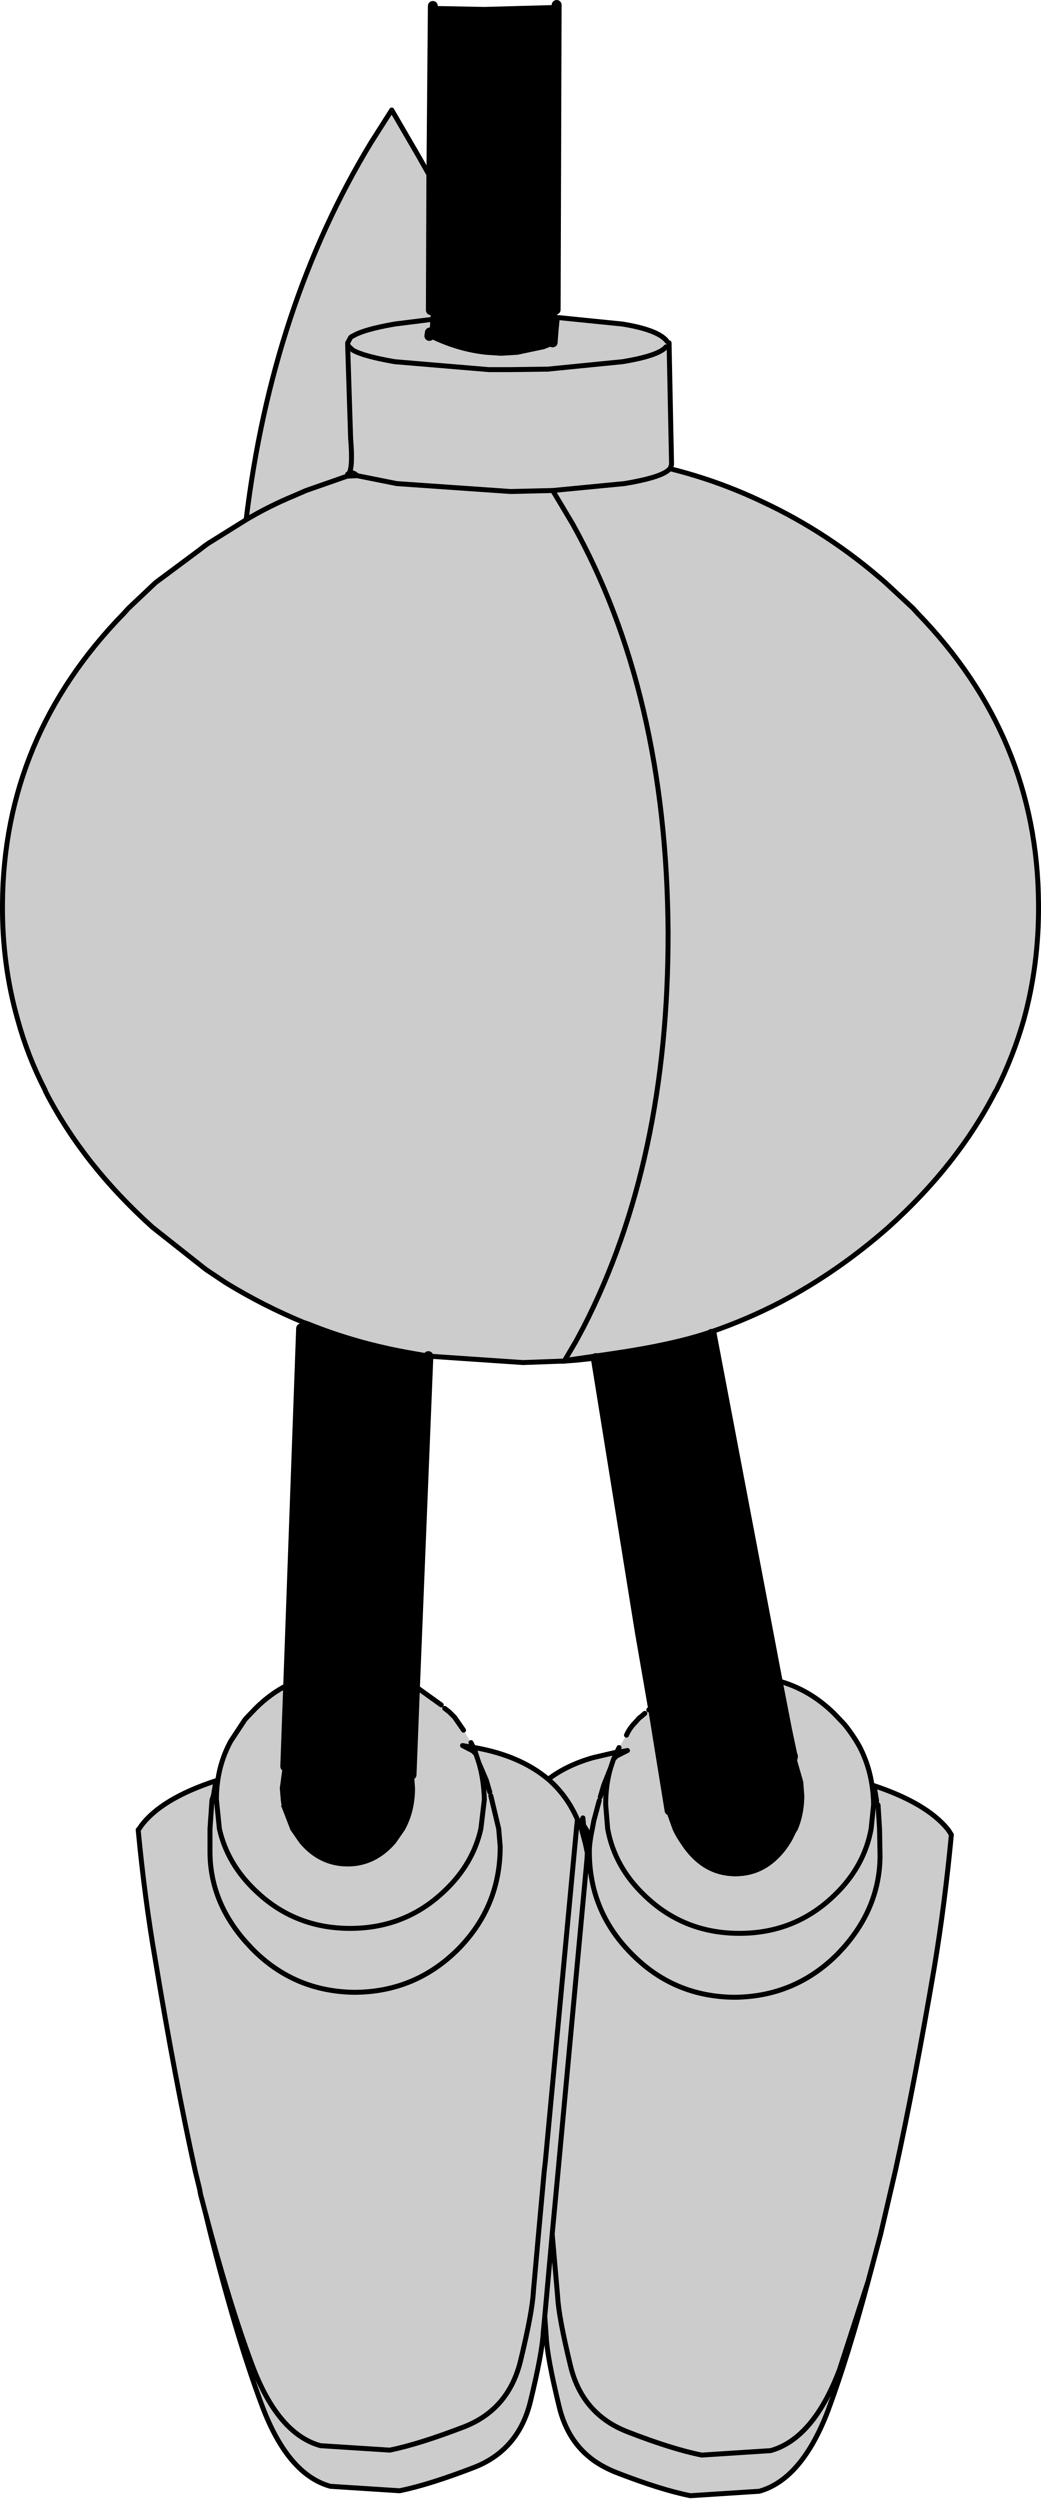
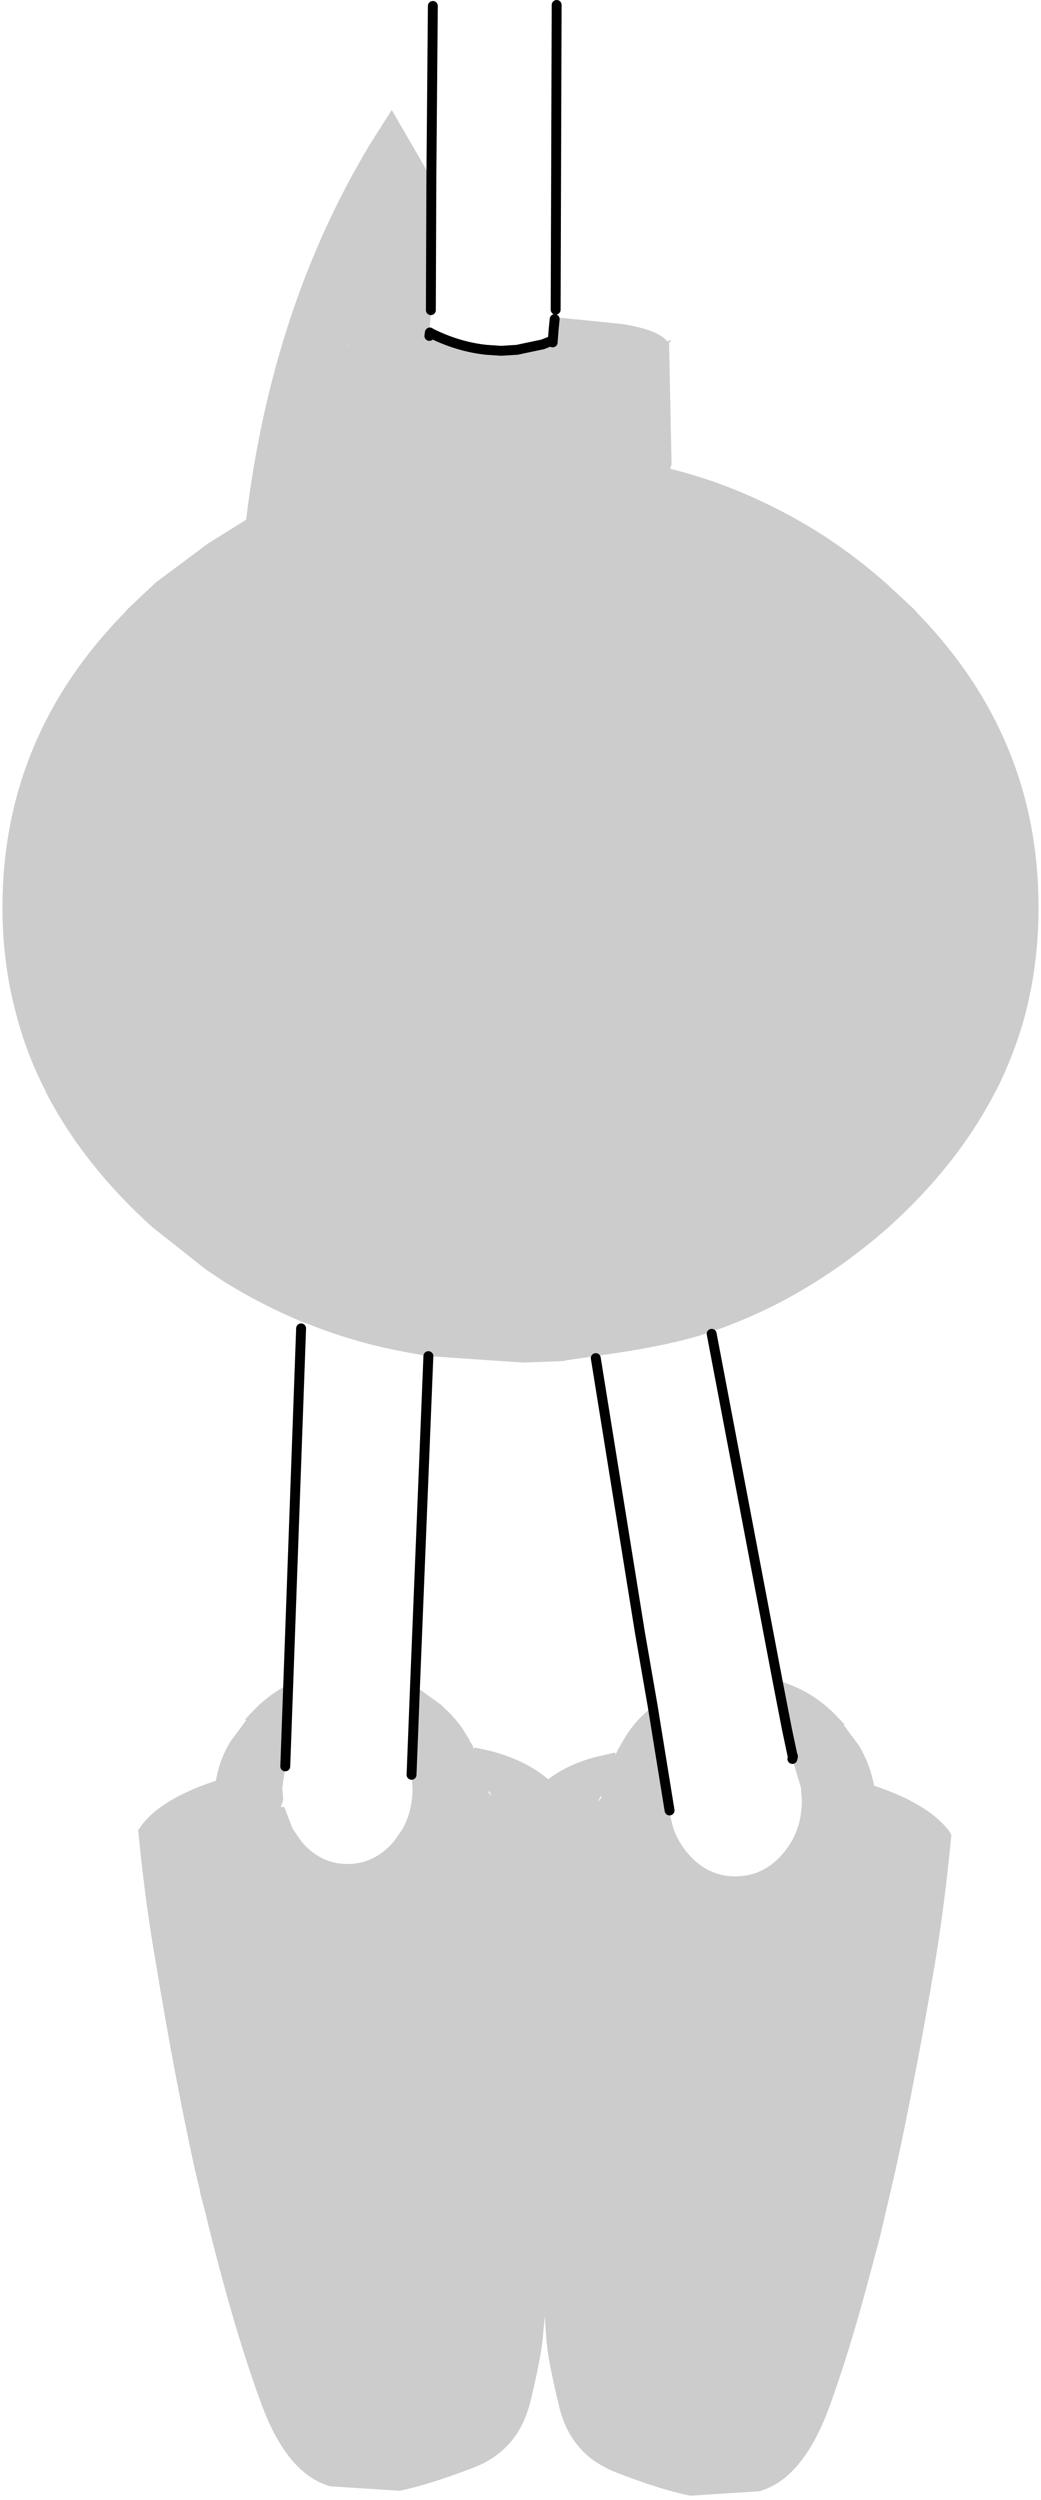
<svg xmlns="http://www.w3.org/2000/svg" height="252.3px" width="105.1px">
  <g transform="matrix(1.0, 0.0, 0.0, 1.0, 55.95, 144.55)">
-     <path d="M15.85 -10.15 L15.9 -9.95 22.55 25.05 23.5 29.95 24.05 32.95 24.1 32.75 24.1 32.65 24.15 32.7 24.1 32.65 24.1 32.4 24.15 32.7 24.2 33.45 24.9 35.8 25.0 36.9 25.0 37.15 Q25.0 38.7 24.55 40.0 24.05 41.4 23.05 42.55 21.1 44.8 18.3 44.8 15.5 44.8 13.55 42.55 12.55 41.4 12.05 40.0 L11.8 39.05 11.7 38.6 11.7 38.35 11.65 38.15 11.65 37.85 11.6 37.3 11.6 37.15 11.55 36.9 11.55 36.7 10.5 31.05 9.95 27.65 8.65 20.15 3.8 -6.9 3.75 -7.45 4.2 -7.5 8.65 20.15 4.2 -7.5 2.35 -7.3 1.05 -7.2 1.05 -7.25 5.85 -7.95 Q12.05 -8.85 15.85 -10.15 M-26.85 25.45 L-25.55 -10.5 -25.3 -11.1 -24.85 -10.95 Q-19.9 -8.95 -14.4 -8.0 L-12.7 -7.7 -14.05 25.6 -14.4 34.55 -14.3 35.9 Q-14.3 38.2 -15.3 40.0 L-16.2 41.3 Q-18.15 43.55 -20.85 43.55 -23.6 43.55 -25.5 41.3 L-26.4 40.0 -27.25 37.8 -27.35 37.1 -27.25 37.8 -27.6 37.8 -27.55 37.65 -27.35 37.1 -27.45 35.9 -27.15 33.7 Q-26.75 31.9 -25.5 30.5 -23.6 28.25 -20.85 28.3 -18.15 28.25 -16.2 30.5 -14.75 32.25 -14.4 34.55 -14.75 32.25 -16.2 30.5 -18.15 28.25 -20.85 28.3 -23.6 28.25 -25.5 30.5 -26.75 31.9 -27.15 33.7 L-26.85 25.45 M-12.4 -126.5 L-12.25 -143.95 -7.05 -143.85 0.25 -144.05 0.15 -113.3 0.05 -112.35 -0.05 -111.35 -0.15 -110.3 -0.15 -110.2 -1.15 -109.8 -3.75 -109.25 -5.35 -109.15 -6.85 -109.25 Q-9.7 -109.55 -12.5 -110.95 L-12.55 -111.0 -12.6 -111.05 -12.5 -112.3 -12.45 -113.25 -12.4 -126.5 M25.0 36.9 Q24.95 38.6 24.35 40.0 L23.05 42.05 Q21.1 44.3 18.3 44.3 15.5 44.3 13.55 42.05 12.7 41.1 12.2 40.0 L11.7 38.6 12.2 40.0 Q12.7 41.1 13.55 42.05 15.5 44.3 18.3 44.3 21.1 44.3 23.05 42.05 L24.35 40.0 Q24.95 38.6 25.0 36.9" fill="#000000" fill-rule="evenodd" stroke="none" />
    <path d="M11.3 -109.55 Q10.55 -108.65 6.9 -108.05 L-0.65 -107.3 -4.45 -107.25 -4.6 -107.25 -5.05 -107.25 -6.6 -107.25 -16.1 -108.05 Q-19.25 -108.6 -20.3 -109.2 L-20.7 -109.55 -20.8 -109.7 -20.7 -109.55 -20.3 -109.2 Q-19.25 -108.6 -16.1 -108.05 L-6.6 -107.25 -5.05 -107.25 -4.6 -107.25 -4.45 -107.25 -0.65 -107.3 6.9 -108.05 Q10.55 -108.65 11.3 -109.55 M11.4 -110.1 L11.85 -110.25 11.6 -109.95 11.85 -97.75 11.85 -97.65 11.7 -97.25 Q16.55 -96.05 21.05 -93.9 27.7 -90.8 33.45 -85.75 L36.25 -83.15 36.7 -82.65 Q48.8 -70.2 48.9 -53.3 48.95 -47.2 47.4 -41.6 46.35 -37.95 44.65 -34.55 L44.55 -34.4 Q40.75 -27.0 33.75 -20.7 28.7 -16.25 22.95 -13.2 19.5 -11.4 15.85 -10.15 12.05 -8.85 5.85 -7.95 L1.05 -7.25 2.2 -9.2 2.95 -10.6 Q11.55 -27.35 11.5 -50.5 11.35 -74.65 1.85 -91.7 L-0.15 -95.05 7.1 -95.75 Q10.4 -96.3 11.4 -97.0 L11.7 -97.25 11.4 -97.0 Q10.4 -96.3 7.1 -95.75 L-0.15 -95.05 1.85 -91.7 Q11.35 -74.65 11.5 -50.5 11.55 -27.35 2.95 -10.6 L2.2 -9.2 1.05 -7.25 0.95 -7.2 1.05 -7.25 1.05 -7.2 0.95 -7.2 -3.15 -7.05 -12.7 -7.7 -14.4 -8.0 Q-19.9 -8.95 -24.85 -10.95 L-25.3 -11.1 Q-29.4 -12.8 -33.15 -15.1 L-35.1 -16.4 -35.3 -16.55 -40.55 -20.7 Q-47.55 -27.0 -51.35 -34.4 L-51.4 -34.55 Q-53.15 -37.95 -54.15 -41.6 -55.75 -47.2 -55.7 -53.3 -55.6 -70.2 -43.45 -82.65 L-43.0 -83.15 -40.25 -85.75 -35.75 -89.1 -35.3 -89.45 -34.95 -89.7 -31.1 -92.1 Q-28.5 -113.65 -18.5 -130.15 L-16.4 -133.45 -13.7 -128.8 -12.4 -126.5 -12.45 -113.25 -12.5 -112.3 -16.1 -111.85 Q-19.25 -111.3 -20.3 -110.65 -20.45 -110.6 -20.55 -110.5 L-20.85 -109.95 -20.85 -109.85 -20.85 -109.95 -20.55 -110.5 Q-20.45 -110.6 -20.3 -110.65 -19.25 -111.3 -16.1 -111.85 L-12.5 -112.3 -12.6 -111.05 -12.55 -111.0 -12.6 -110.65 -12.5 -110.55 Q-9.7 -109.45 -6.85 -109.25 L-5.35 -109.15 -3.75 -109.25 -1.15 -109.7 -0.15 -110.0 -0.15 -110.05 0.15 -110.15 0.45 -112.5 6.9 -111.85 Q10.55 -111.25 11.4 -110.1 M22.55 25.05 Q25.75 25.9 28.25 28.35 L29.3 29.45 29.25 29.55 30.8 31.65 Q31.9 33.5 32.3 35.65 37.55 37.4 39.7 40.0 L39.85 40.2 40.1 40.6 Q39.45 47.5 38.4 53.85 36.4 65.6 34.45 74.5 L32.95 80.95 31.7 85.65 Q29.65 93.3 27.65 98.7 25.0 105.65 20.7 106.85 L13.75 107.3 Q10.75 106.7 6.25 104.95 5.0 104.45 4.0 103.75 1.35 101.85 0.5 98.3 -0.7 93.35 -0.8 91.3 L-0.95 89.2 -1.1 90.8 Q-1.2 92.85 -2.4 97.8 -3.6 102.7 -8.1 104.45 -12.65 106.2 -15.6 106.8 L-22.6 106.35 Q-26.9 105.15 -29.5 98.2 -32.1 91.25 -34.8 80.45 L-35.2 78.8 -35.7 76.9 -35.8 76.35 -36.25 74.5 Q-38.25 65.45 -40.25 53.35 -41.35 47.0 -42.0 40.1 L-41.9 40.0 -41.7 39.7 Q-39.65 36.95 -34.15 35.15 -33.8 33.0 -32.65 31.15 -34.1 33.8 -34.1 37.05 L-33.8 40.0 Q-33.0 43.55 -30.15 46.25 -26.2 50.05 -20.6 50.05 -15.0 50.05 -11.05 46.25 -8.2 43.55 -7.4 40.0 L-7.05 37.05 Q-7.1 35.05 -7.6 33.35 L-7.9 32.45 -8.2 32.15 -9.25 31.6 -8.15 31.8 -8.1 32.0 -8.05 31.8 Q-3.45 32.6 -0.6 35.0 1.3 33.55 4.0 32.8 L6.15 32.3 6.2 32.5 6.3 32.3 6.45 32.0 6.55 31.8 6.75 31.6 6.6 31.7 7.3 30.55 Q8.05 29.35 9.15 28.35 9.2 28.25 9.3 28.25 L9.3 28.2 9.55 28.0 9.95 27.65 10.5 31.05 11.55 36.7 11.55 36.9 11.6 37.15 11.6 37.3 11.65 37.85 11.65 38.15 11.7 38.35 11.7 38.6 11.8 39.05 12.05 40.0 Q12.55 41.4 13.55 42.55 15.5 44.8 18.3 44.8 21.1 44.8 23.05 42.55 24.05 41.4 24.55 40.0 25.0 38.7 25.0 37.15 L25.0 36.9 24.9 35.8 24.2 33.45 24.15 32.7 24.1 32.4 24.1 32.65 24.1 32.75 24.05 32.95 23.5 29.95 22.55 25.05 M-31.2 28.95 L-30.15 27.85 Q-28.65 26.35 -26.85 25.45 L-27.15 33.7 -27.45 35.9 -27.35 37.1 -27.55 37.65 -27.6 37.8 -27.25 37.8 -26.4 40.0 -25.5 41.3 Q-23.6 43.55 -20.85 43.55 -18.15 43.55 -16.2 41.3 L-15.3 40.0 Q-14.3 38.2 -14.3 35.9 L-14.4 34.55 -14.05 25.6 -11.4 27.5 -11.2 27.7 -11.15 27.75 -11.05 27.85 Q-9.95 28.85 -9.15 30.05 L-8.45 31.2 -8.65 31.1 -8.4 31.3 -8.3 31.5 -8.15 31.8 -9.25 31.6 -8.2 32.15 -7.9 32.45 -7.6 33.35 Q-7.1 35.05 -7.05 37.05 L-7.4 40.0 Q-8.2 43.55 -11.05 46.25 -15.0 50.05 -20.6 50.05 -26.2 50.05 -30.15 46.25 -33.0 43.55 -33.8 40.0 L-34.1 37.05 Q-34.1 33.8 -32.65 31.15 L-31.1 29.05 -31.2 28.95 M4.2 -7.5 L3.75 -7.45 2.35 -7.3 4.2 -7.5 M30.8 31.65 Q32.2 34.3 32.25 37.55 L32.0 40.0 Q31.3 43.85 28.25 46.75 24.3 50.55 18.7 50.55 13.1 50.55 9.15 46.75 6.1 43.85 5.4 40.0 L5.2 37.55 Q5.2 35.55 5.7 33.85 L6.0 32.95 6.3 32.65 7.4 32.1 6.3 32.3 7.4 32.1 6.3 32.65 6.0 32.95 5.7 33.85 Q5.2 35.55 5.2 37.55 L5.4 40.0 Q6.1 43.85 9.15 46.75 13.1 50.55 18.7 50.55 24.3 50.55 28.25 46.75 31.3 43.85 32.0 40.0 L32.25 37.55 Q32.2 34.3 30.8 31.65 M4.65 36.75 L4.45 37.25 4.55 37.15 4.85 36.7 4.65 36.8 4.65 36.75 M4.65 36.8 L5.0 35.6 5.7 33.85 5.0 35.6 4.65 36.8 M3.35 42.45 L3.35 42.5 3.3 43.2 3.35 42.45 3.55 40.6 2.95 39.6 2.95 39.45 2.9 38.9 2.75 39.3 2.8 39.35 2.95 39.6 3.0 40.0 3.35 42.45 3.15 41.5 2.75 40.0 2.35 39.05 2.3 38.95 Q1.25 36.6 -0.6 35.0 1.25 36.6 2.3 38.95 L2.35 39.05 2.75 40.0 3.15 41.5 3.35 42.45 3.0 40.0 2.95 39.6 2.8 39.35 2.75 39.3 2.9 38.9 2.95 39.45 2.95 39.6 3.55 40.6 3.35 42.45 3.3 43.2 0.4 74.5 -0.2 80.9 0.35 87.2 Q0.45 89.25 1.65 94.2 2.3 96.9 4.0 98.65 5.35 100.05 7.4 100.85 11.9 102.6 14.9 103.2 L21.85 102.75 Q26.15 101.55 28.8 94.6 L31.7 85.65 28.8 94.6 Q26.15 101.55 21.85 102.75 L14.9 103.2 Q11.9 102.6 7.4 100.85 5.35 100.05 4.0 98.65 2.3 96.9 1.65 94.2 0.45 89.25 0.35 87.2 L-0.2 80.9 0.4 74.5 3.3 43.2 3.35 42.5 3.35 42.45 M2.35 39.05 L2.25 40.0 -0.9 73.65 -1.0 74.5 -1.65 81.65 -2.1 86.7 Q-2.2 88.75 -3.4 93.7 -4.6 98.6 -9.1 100.35 -13.65 102.1 -16.6 102.7 L-23.6 102.25 Q-27.9 101.05 -30.5 94.1 -32.8 87.95 -35.2 78.8 -32.8 87.95 -30.5 94.1 -27.9 101.05 -23.6 102.25 L-16.6 102.7 Q-13.65 102.1 -9.1 100.35 -4.6 98.6 -3.4 93.7 -2.2 88.75 -2.1 86.7 L-1.65 81.65 -1.0 74.5 -0.9 73.65 2.25 40.0 2.35 39.05 M32.3 35.65 L32.55 37.15 Q32.5 37.45 32.7 37.6 L32.85 40.0 32.9 42.8 Q32.85 47.85 29.25 51.95 L28.6 52.65 Q24.3 56.95 18.2 57.0 12.1 56.95 7.85 52.65 4.95 49.75 4.0 46.05 3.55 44.25 3.55 42.3 3.55 41.4 3.85 40.0 L4.0 39.2 4.55 37.15 4.0 39.2 3.85 40.0 Q3.55 41.4 3.55 42.3 3.55 44.25 4.0 46.05 4.95 49.75 7.85 52.65 12.1 56.95 18.2 57.0 24.3 56.95 28.6 52.65 L29.25 51.95 Q32.85 47.85 32.9 42.8 L32.85 40.0 32.7 37.6 Q32.5 37.45 32.55 37.15 L32.3 35.65 M2.95 39.45 L2.8 39.35 2.95 39.45 M6.1 32.75 L6.2 32.5 6.1 32.75 6.3 32.65 6.1 32.75 6.0 32.95 6.1 32.75 M11.65 38.15 L10.5 31.05 11.65 38.15 M11.55 36.9 L11.6 37.3 11.55 36.9 M24.05 32.55 L24.1 32.75 24.05 32.55 23.5 29.95 24.05 32.55 24.1 32.65 24.05 32.55 M25.0 36.9 L25.0 36.65 24.9 35.3 24.15 32.7 24.9 35.3 25.0 36.65 25.0 36.9 M-20.85 -109.7 L-20.8 -109.7 -20.85 -109.85 -20.85 -109.7 -20.55 -100.3 Q-20.3 -97.25 -20.75 -96.75 -20.35 -97.0 -19.9 -96.55 L-15.9 -95.75 -4.4 -94.95 -0.15 -95.05 -4.4 -94.95 -15.9 -95.75 -19.9 -96.55 Q-20.35 -97.0 -20.75 -96.75 -20.3 -97.25 -20.55 -100.3 L-20.85 -109.7 M-20.75 -96.75 L-20.85 -96.7 -20.75 -96.75 -20.85 -96.7 -20.75 -96.75 M-19.9 -96.55 L-20.9 -96.5 -25.05 -95.05 -26.2 -94.55 Q-28.75 -93.5 -31.1 -92.1 -28.75 -93.5 -26.2 -94.55 L-25.05 -95.05 -20.9 -96.5 -19.9 -96.55 M-34.15 35.15 L-34.4 36.65 -34.55 37.1 -34.75 40.0 -34.75 42.3 Q-34.75 47.35 -31.1 51.45 L-30.45 52.15 Q-26.2 56.45 -20.1 56.5 -14.0 56.45 -9.7 52.15 -5.45 47.85 -5.45 41.8 L-5.6 40.0 -6.4 36.65 -5.6 40.0 -5.45 41.8 Q-5.45 47.85 -9.7 52.15 -14.0 56.45 -20.1 56.5 -26.2 56.45 -30.45 52.15 L-31.1 51.45 Q-34.75 47.35 -34.75 42.3 L-34.75 40.0 -34.55 37.1 -34.4 36.65 -34.15 35.15 M-6.5 36.3 L-6.85 35.1 -7.6 33.35 -6.85 35.1 -6.5 36.3 -6.7 36.2 -6.4 36.65 -6.35 36.75 -6.5 36.25 -6.5 36.3 M-7.95 32.25 L-8.2 32.15 -7.95 32.25 -8.1 32.0 -7.95 32.25 -7.9 32.45 -7.95 32.25 M-0.2 80.9 L-0.95 89.2 -0.2 80.9" fill="#cccccc" fill-rule="evenodd" stroke="none" />
-     <path d="M-20.8 -109.7 L-20.85 -109.7 -20.85 -109.85 -20.8 -109.7" fill="#666666" fill-rule="evenodd" stroke="none" />
    <path d="M15.9 -9.95 L22.55 25.05 23.5 29.95 24.05 32.55 M-26.85 25.45 L-25.55 -10.5 M-12.4 -126.5 L-12.25 -143.95 M0.25 -144.05 L0.15 -113.3 M0.05 -112.35 L-0.05 -111.35 -0.15 -110.05 -0.15 -110.0 M8.65 20.15 L4.2 -7.5 M24.1 32.65 L24.1 32.75 24.05 32.95 M10.5 31.05 L11.65 38.15 M9.95 27.65 L10.5 31.05 M8.65 20.15 L9.95 27.65 M-12.45 -113.25 L-12.4 -126.5 M-12.55 -111.0 L-12.6 -110.65 M-6.85 -109.25 Q-9.7 -109.55 -12.5 -110.95 M-3.75 -109.25 L-5.35 -109.15 -6.85 -109.25 M-0.15 -110.2 L-1.15 -109.8 -3.75 -109.25 M-12.7 -7.7 L-14.05 25.6 -14.4 34.55 M-27.15 33.7 L-26.85 25.45" fill="none" stroke="#000000" stroke-linecap="round" stroke-linejoin="round" stroke-width="1.0" />
-     <path d="M-20.8 -109.7 L-20.7 -109.55 -20.3 -109.2 Q-19.25 -108.6 -16.1 -108.05 L-6.6 -107.25 -5.05 -107.25 -4.6 -107.25 -4.45 -107.25 -0.65 -107.3 6.9 -108.05 Q10.55 -108.65 11.3 -109.55 M11.6 -109.95 L11.85 -97.75 M11.85 -97.65 L11.7 -97.25 Q16.55 -96.05 21.05 -93.9 27.7 -90.8 33.45 -85.75 L36.25 -83.15 36.7 -82.65 Q48.8 -70.2 48.9 -53.3 48.95 -47.2 47.4 -41.6 46.35 -37.95 44.65 -34.55 L44.55 -34.4 Q40.75 -27.0 33.75 -20.7 28.7 -16.25 22.95 -13.2 19.5 -11.4 15.85 -10.15 12.05 -8.85 5.85 -7.95 L1.05 -7.25 1.05 -7.2 0.95 -7.2 1.05 -7.25 2.2 -9.2 2.95 -10.6 Q11.55 -27.35 11.5 -50.5 11.35 -74.65 1.85 -91.7 L-0.15 -95.05 7.1 -95.75 Q10.4 -96.3 11.4 -97.0 L11.7 -97.25 M22.55 25.05 Q25.75 25.9 28.25 28.35 L29.3 29.45 Q30.15 30.5 30.8 31.65 32.2 34.3 32.25 37.55 L32.0 40.0 Q31.3 43.85 28.25 46.75 24.3 50.55 18.7 50.55 13.1 50.55 9.15 46.75 6.1 43.85 5.4 40.0 L5.2 37.55 Q5.2 35.55 5.7 33.85 L5.0 35.6 4.65 36.8 M32.3 35.65 Q37.55 37.4 39.7 40.0 L39.85 40.2 40.1 40.6 Q39.45 47.5 38.4 53.85 36.4 65.6 34.45 74.5 L32.95 80.95 31.7 85.65 Q29.65 93.3 27.65 98.7 25.0 105.65 20.7 106.85 L13.75 107.3 Q10.75 106.7 6.25 104.95 5.0 104.45 4.0 103.75 1.35 101.85 0.5 98.3 -0.7 93.35 -0.8 91.3 L-0.95 89.2 -1.1 90.8 Q-1.2 92.85 -2.4 97.8 -3.6 102.7 -8.1 104.45 -12.65 106.2 -15.6 106.8 L-22.6 106.35 Q-26.9 105.15 -29.5 98.2 -32.1 91.25 -34.8 80.45 L-35.2 78.8 -35.7 76.9 -35.8 76.35 -36.25 74.5 Q-38.25 65.45 -40.25 53.35 -41.35 47.0 -42.0 40.1 L-41.9 40.0 -41.7 39.7 Q-39.65 36.95 -34.15 35.15 L-34.4 36.65 -34.55 37.1 -34.75 40.0 -34.75 42.3 Q-34.75 47.35 -31.1 51.45 L-30.45 52.15 Q-26.2 56.45 -20.1 56.5 -14.0 56.45 -9.7 52.15 -5.45 47.85 -5.45 41.8 L-5.6 40.0 -6.4 36.65 M-32.65 31.15 L-31.2 28.95 -30.15 27.85 Q-28.65 26.35 -26.85 25.45 M-25.3 -11.1 Q-29.4 -12.8 -33.15 -15.1 L-35.1 -16.4 -35.3 -16.55 -40.55 -20.7 Q-47.55 -27.0 -51.35 -34.4 L-51.4 -34.55 Q-53.15 -37.95 -54.15 -41.6 -55.75 -47.2 -55.7 -53.3 -55.6 -70.2 -43.45 -82.65 L-43.0 -83.15 -40.25 -85.75 -35.75 -89.1 -35.3 -89.45 -34.95 -89.7 -31.1 -92.1 Q-28.5 -113.65 -18.5 -130.15 L-16.4 -133.45 -13.7 -128.8 -12.4 -126.5 M0.45 -112.5 L6.9 -111.85 Q10.55 -111.25 11.4 -110.1 M0.95 -7.2 Q0.6 -7.15 1.1 -7.2 L2.35 -7.3 4.2 -7.5 3.75 -7.45 M11.55 36.7 L11.55 36.9 11.6 37.15 M11.7 38.6 L12.2 40.0 Q12.7 41.1 13.55 42.05 15.5 44.3 18.3 44.3 21.1 44.3 23.05 42.05 L24.35 40.0 Q24.95 38.6 25.0 36.9 L25.0 36.65 24.9 35.3 24.15 32.7 24.1 32.65 24.05 32.55 24.1 32.75 M6.55 31.8 L6.45 32.0 6.3 32.3 7.4 32.1 6.3 32.65 6.0 32.95 5.7 33.85 M9.15 28.35 L8.75 28.7 8.6 28.8 8.2 29.25 Q7.6 29.85 7.3 30.55 M9.95 27.65 L9.55 28.0 M6.2 32.5 L6.3 32.3 6.15 32.3 4.0 32.8 Q1.3 33.55 -0.6 35.0 1.25 36.6 2.3 38.95 L2.35 39.05 2.75 40.0 3.15 41.5 3.35 42.45 3.0 40.0 2.95 39.6 2.8 39.35 2.75 39.3 2.9 38.9 2.95 39.45 2.95 39.6 3.55 40.6 3.35 42.45 3.3 43.2 0.4 74.5 -0.2 80.9 0.35 87.2 Q0.45 89.25 1.65 94.2 2.3 96.9 4.0 98.65 5.35 100.05 7.4 100.85 11.9 102.6 14.9 103.2 L21.85 102.75 Q26.15 101.55 28.8 94.6 L31.7 85.65 M6.3 32.65 L6.1 32.75 6.0 32.95 M6.2 32.5 L6.1 32.75 M2.8 39.35 L2.95 39.45 M4.55 37.15 L4.0 39.2 3.85 40.0 Q3.55 41.4 3.55 42.3 3.55 44.25 4.0 46.05 4.95 49.75 7.85 52.65 12.1 56.95 18.2 57.0 24.3 56.95 28.6 52.65 L29.25 51.95 Q32.85 47.85 32.9 42.8 L32.85 40.0 32.7 37.6 Q32.5 37.45 32.55 37.15 L32.3 35.65 M-35.2 78.8 Q-32.8 87.95 -30.5 94.1 -27.9 101.05 -23.6 102.25 L-16.6 102.7 Q-13.65 102.1 -9.1 100.35 -4.6 98.6 -3.4 93.7 -2.2 88.75 -2.1 86.7 L-1.65 81.65 -1.0 74.5 -0.9 73.65 2.25 40.0 2.35 39.05 M3.3 43.2 L3.35 42.5 3.35 42.45 M11.6 37.3 L11.55 36.9 M-20.85 -109.85 L-20.85 -109.95 -20.55 -110.5 Q-20.45 -110.6 -20.3 -110.65 -19.25 -111.3 -16.1 -111.85 L-12.5 -112.3 M-20.85 -109.7 L-20.55 -100.3 Q-20.3 -97.25 -20.75 -96.75 -20.35 -97.0 -19.9 -96.55 L-15.9 -95.75 -4.4 -94.95 -0.15 -95.05 M-20.85 -109.85 L-20.8 -109.7 M-20.85 -109.7 L-20.85 -109.85 M-31.1 -92.1 Q-28.75 -93.5 -26.2 -94.55 L-25.05 -95.05 -20.9 -96.5 -19.9 -96.55 M-20.75 -96.75 L-20.85 -96.7 -20.75 -96.75 M-12.7 -7.7 L-3.15 -7.05 0.95 -7.2 M-25.3 -11.1 L-24.85 -10.95 Q-19.9 -8.95 -14.4 -8.0 L-12.7 -7.7 M-14.05 25.6 L-11.4 27.5 M-11.05 27.85 L-10.6 28.2 -10.5 28.3 -10.05 28.75 -9.15 30.05 M-8.4 31.3 L-8.3 31.5 -8.15 31.8 -8.05 31.8 Q-3.45 32.6 -0.6 35.0 M-27.15 33.7 L-27.45 35.9 -27.35 37.1 -27.25 37.8 -26.4 40.0 -25.5 41.3 Q-23.6 43.55 -20.85 43.55 -18.15 43.55 -16.2 41.3 L-15.3 40.0 Q-14.3 38.2 -14.3 35.9 L-14.4 34.55 Q-14.75 32.25 -16.2 30.5 -18.15 28.25 -20.85 28.3 -23.6 28.25 -25.5 30.5 -26.75 31.9 -27.15 33.7 M-32.65 31.15 Q-34.1 33.8 -34.1 37.05 L-33.8 40.0 Q-33.0 43.55 -30.15 46.25 -26.2 50.05 -20.6 50.05 -15.0 50.05 -11.05 46.25 -8.2 43.55 -7.4 40.0 L-7.05 37.05 Q-7.1 35.05 -7.6 33.35 L-7.9 32.45 -8.2 32.15 -9.25 31.6 -8.15 31.8 -8.1 32.0 -7.95 32.25 -7.9 32.45 M-8.2 32.15 L-7.95 32.25 M-7.6 33.35 L-6.85 35.1 -6.5 36.3 M-0.95 89.2 L-0.2 80.9" fill="none" stroke="#000000" stroke-linecap="round" stroke-linejoin="round" stroke-width="0.5" />
  </g>
</svg>